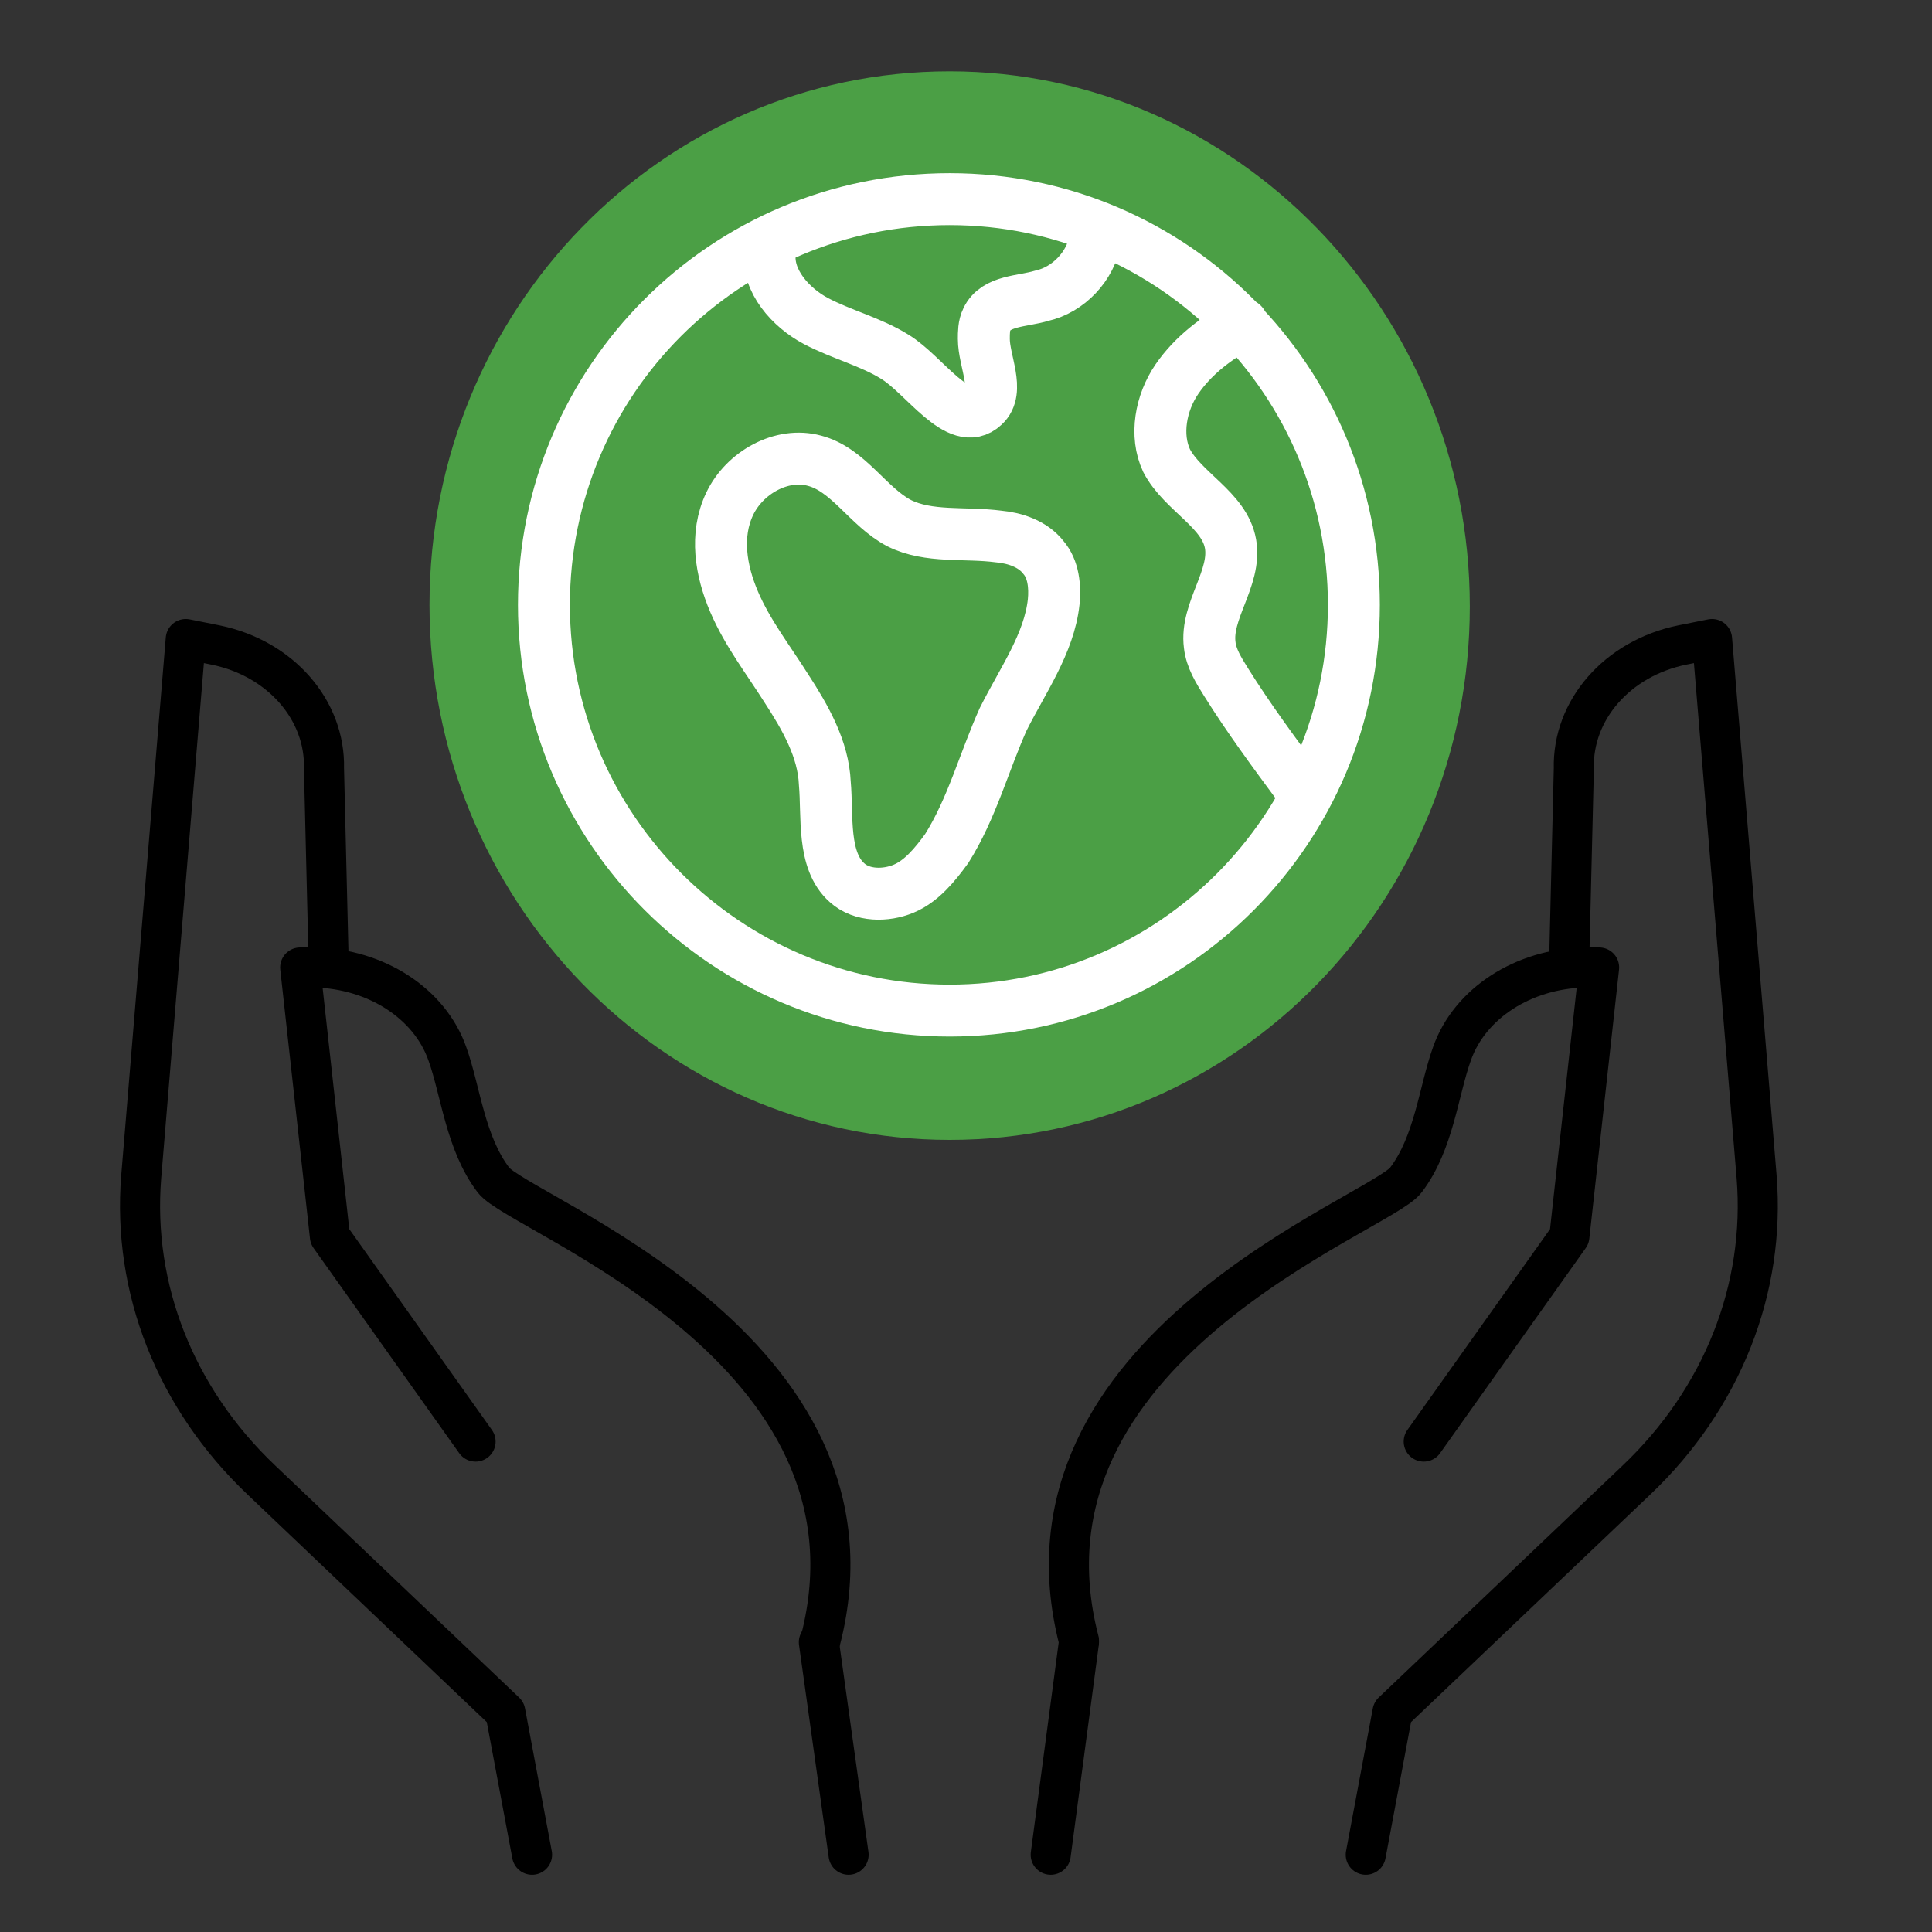
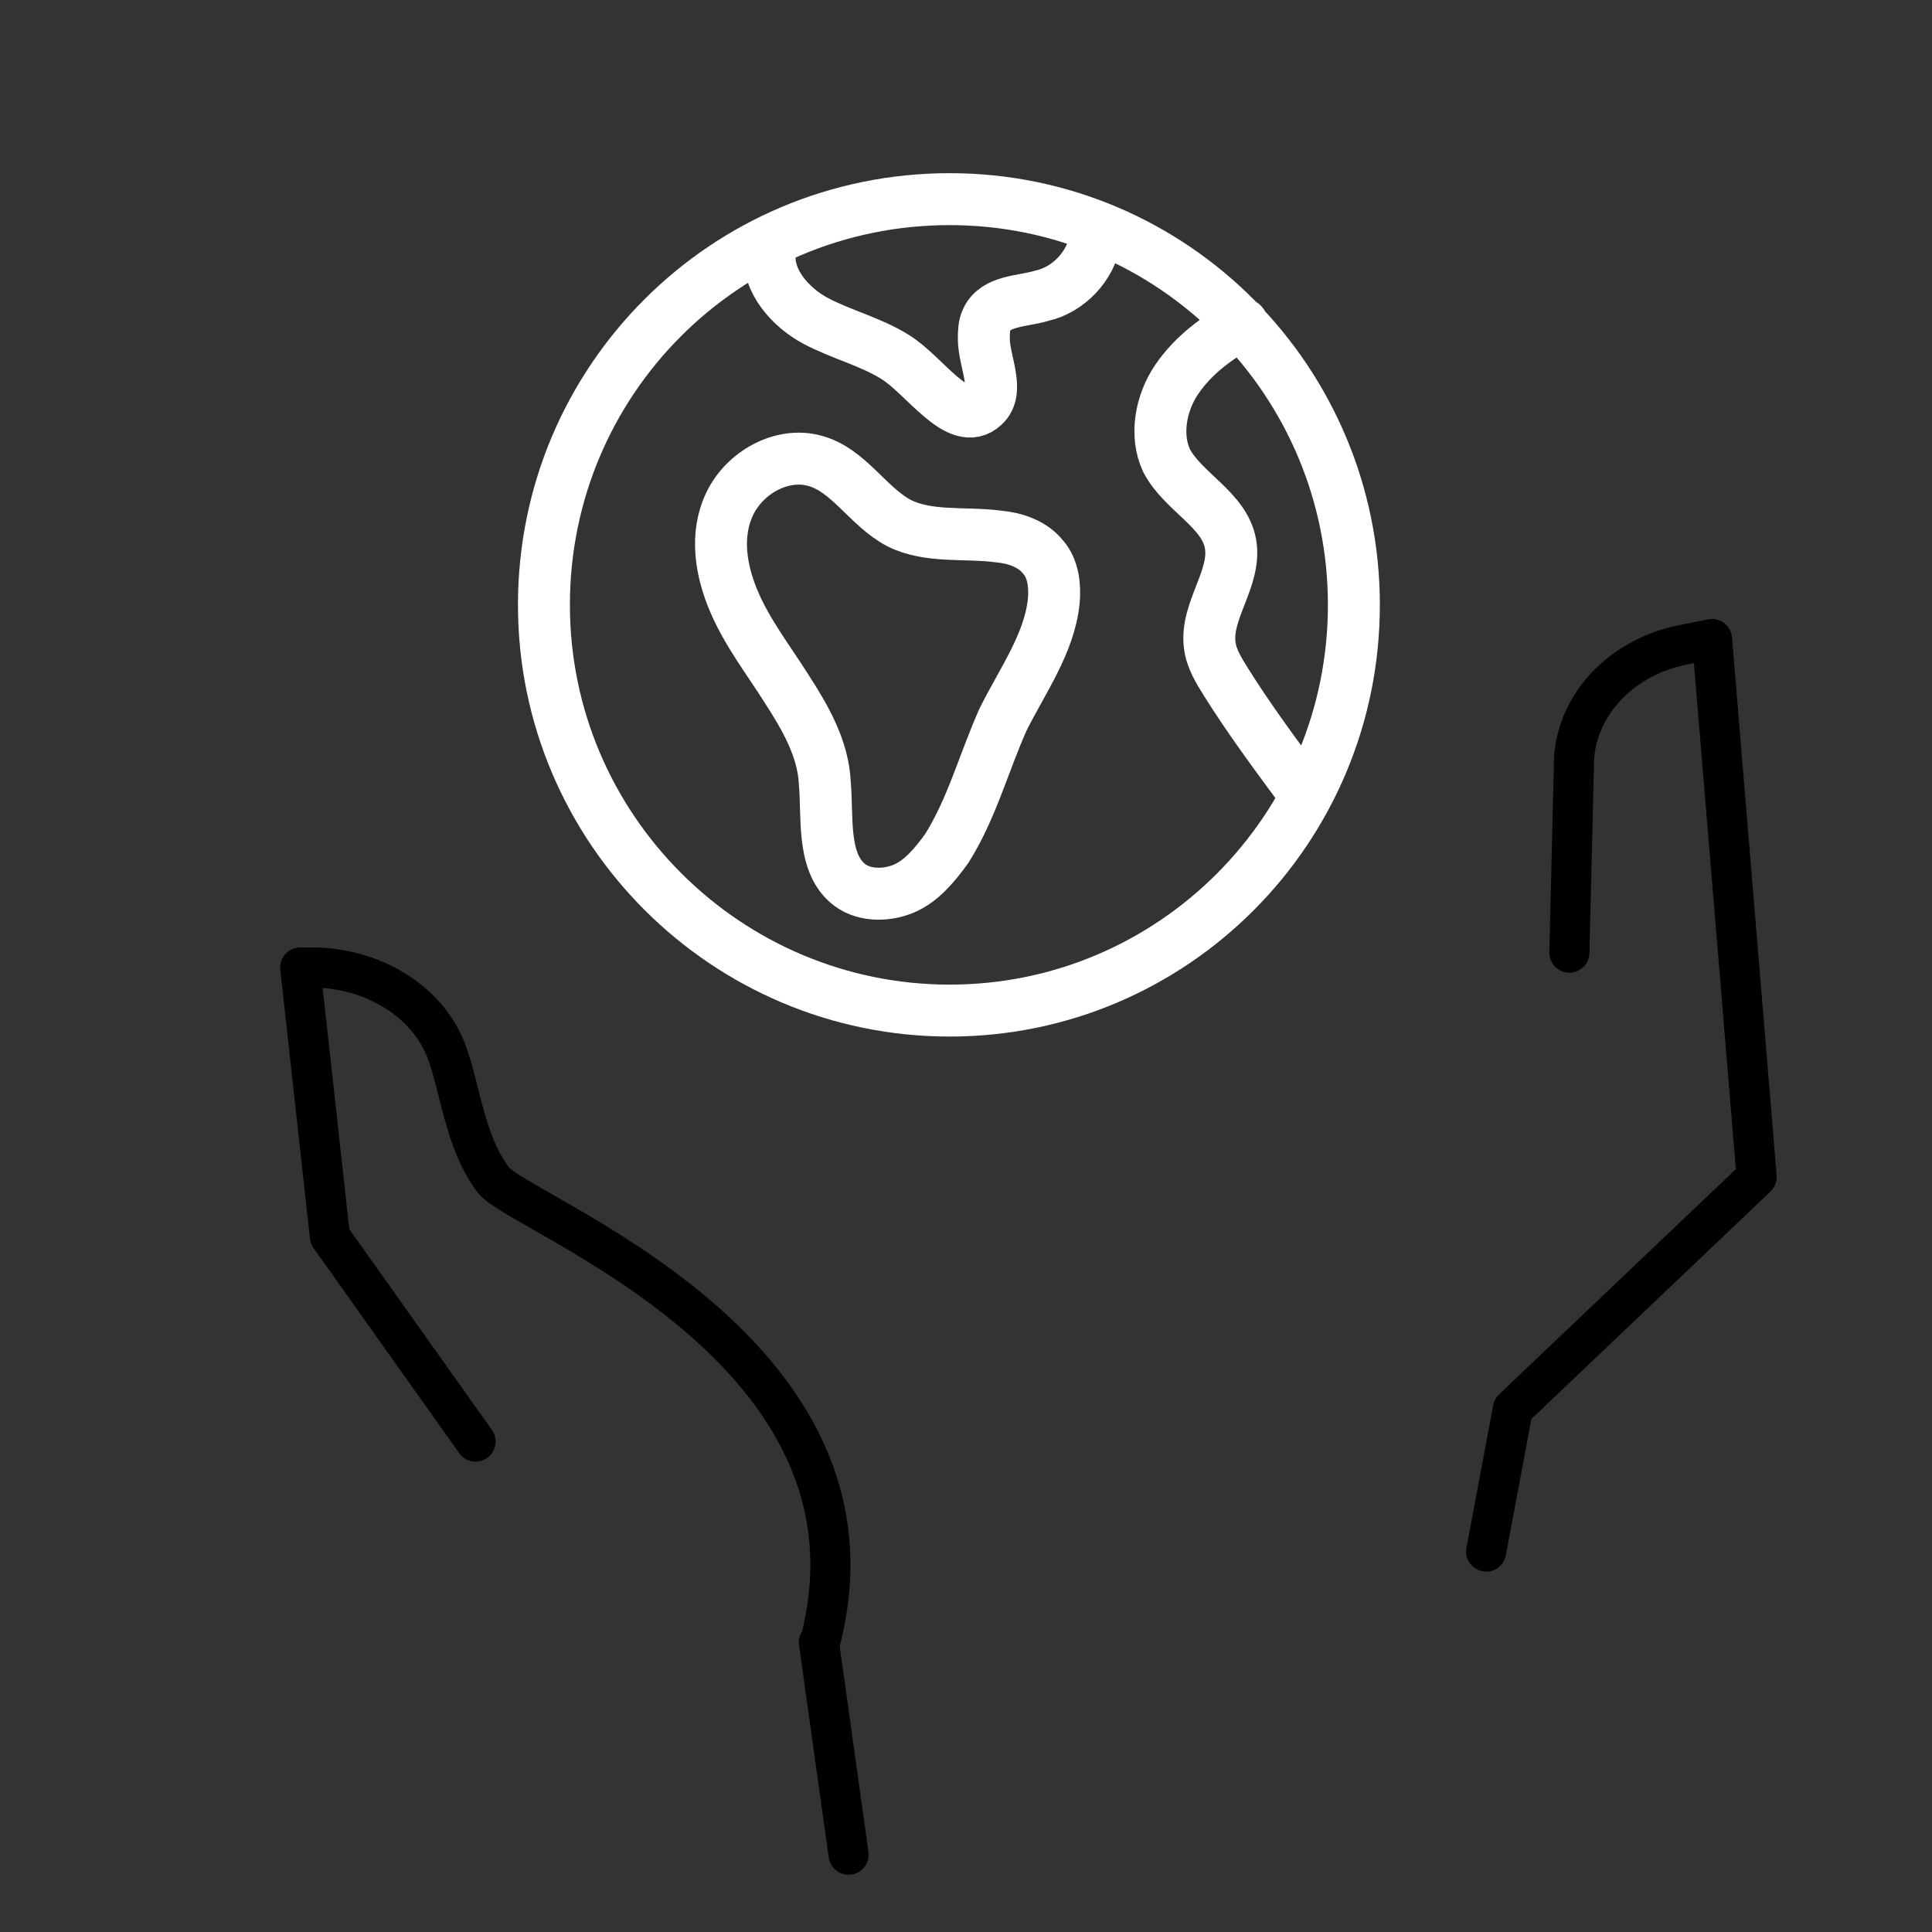
<svg xmlns="http://www.w3.org/2000/svg" version="1.1" id="Layer_1" x="0px" y="0px" width="130px" height="130px" viewBox="0 0 130 130" style="enable-background:new 0 0 130 130;" xml:space="preserve">
  <rect x="0" y="0" width="130" height="130" fill="#333333" stroke="none" />
  <style type="text/css">
	.st0{fill:none;stroke:#000000;stroke-width:2.698;stroke-linecap:round;stroke-linejoin:round;stroke-miterlimit:10;}
	.st1{fill:#4B9F45;}
	.st2{fill:none;stroke:#FFFFFF;stroke-width:3.495;stroke-linecap:round;stroke-linejoin:round;stroke-miterlimit:10;}
</style>
-   <path class="st0" d="M22.1,64.1l-0.3-12.4c0.1-3.9-2.9-7.4-7.3-8.3l-2-0.4l-3,36.2c-0.6,7.5,2.3,14.9,8.1,20.4L34,115.2l1.8,9.6" />
  <path class="st0" d="M32,97l-9.8-13.8l-2-18.1l1,0c4.1,0.1,7.7,2.4,8.9,5.8c0.9,2.5,1.2,6,3.1,8.5c1.7,2.3,27.1,11.3,22,31" />
  <line class="st0" x1="57.1" y1="124.8" x2="55.1" y2="110.5" />
-   <path class="st0" d="M105.6,64.1l0.3-12.4c-0.1-3.9,2.9-7.4,7.3-8.3l2-0.4l3,36.2c0.6,7.5-2.3,14.9-8.1,20.4l-16.4,15.6l-1.8,9.6" />
-   <path class="st0" d="M95.8,97l9.8-13.8l2-18.1l-1,0c-4.1,0.1-7.7,2.4-8.9,5.8c-0.9,2.5-1.2,6-3.1,8.5c-1.7,2.3-27.1,11.3-22,31" />
-   <line class="st0" x1="70.7" y1="124.8" x2="72.6" y2="110.5" />
-   <path class="st1" d="M63.9,76.7c19.4,0,35-16.1,35-35.9S83.2,4.8,63.9,4.8c-19.4,0-35,16.1-35,35.9S44.5,76.7,63.9,76.7" />
+   <path class="st0" d="M105.6,64.1l0.3-12.4c-0.1-3.9,2.9-7.4,7.3-8.3l2-0.4l3,36.2l-16.4,15.6l-1.8,9.6" />
  <path class="st2" d="M57,59.4c1,0.9,2.6,0.9,3.8,0.4c1.2-0.5,2.1-1.6,2.9-2.7c1.7-2.7,2.5-5.8,3.8-8.7c1.3-2.6,3.1-5.1,3.4-7.9  c0.1-1,0-2.2-0.7-3c-0.7-0.9-1.9-1.3-3-1.4c-2.3-0.3-4.7,0.1-6.7-0.9c-2.1-1.1-3.4-3.6-5.7-4.2c-2.2-0.6-4.7,0.8-5.7,2.9  c-1,2.1-0.6,4.5,0.3,6.6c0.9,2.1,2.3,3.9,3.5,5.8c1.3,2,2.5,4.1,2.6,6.4C55.7,54.9,55.3,57.9,57,59.4z M83.6,21.8  c-1.7,0.9-3.3,2.1-4.4,3.7c-1.1,1.6-1.5,3.8-0.7,5.5c1.1,2.1,3.9,3.3,4.3,5.6c0.4,2.3-1.7,4.5-1.4,6.8c0.1,0.9,0.6,1.7,1.1,2.5  c1.5,2.4,3.2,4.7,4.9,7 M51.8,17c-0.2,1.9,1.4,3.7,3.1,4.6c1.7,0.9,3.7,1.4,5.3,2.4c2,1.2,4.3,4.9,6,3.3c1.1-1,0-3,0-4.5  c0-0.4,0-0.9,0.2-1.3c0.6-1.3,2.4-1.2,3.7-1.6c1.8-0.4,3.3-2,3.6-3.8 M91.1,40.7C91.1,55.8,78.9,68,63.9,68S36.6,55.8,36.6,40.7  c0-15.1,12.2-27.3,27.3-27.3S91.1,25.7,91.1,40.7z" />
</svg>